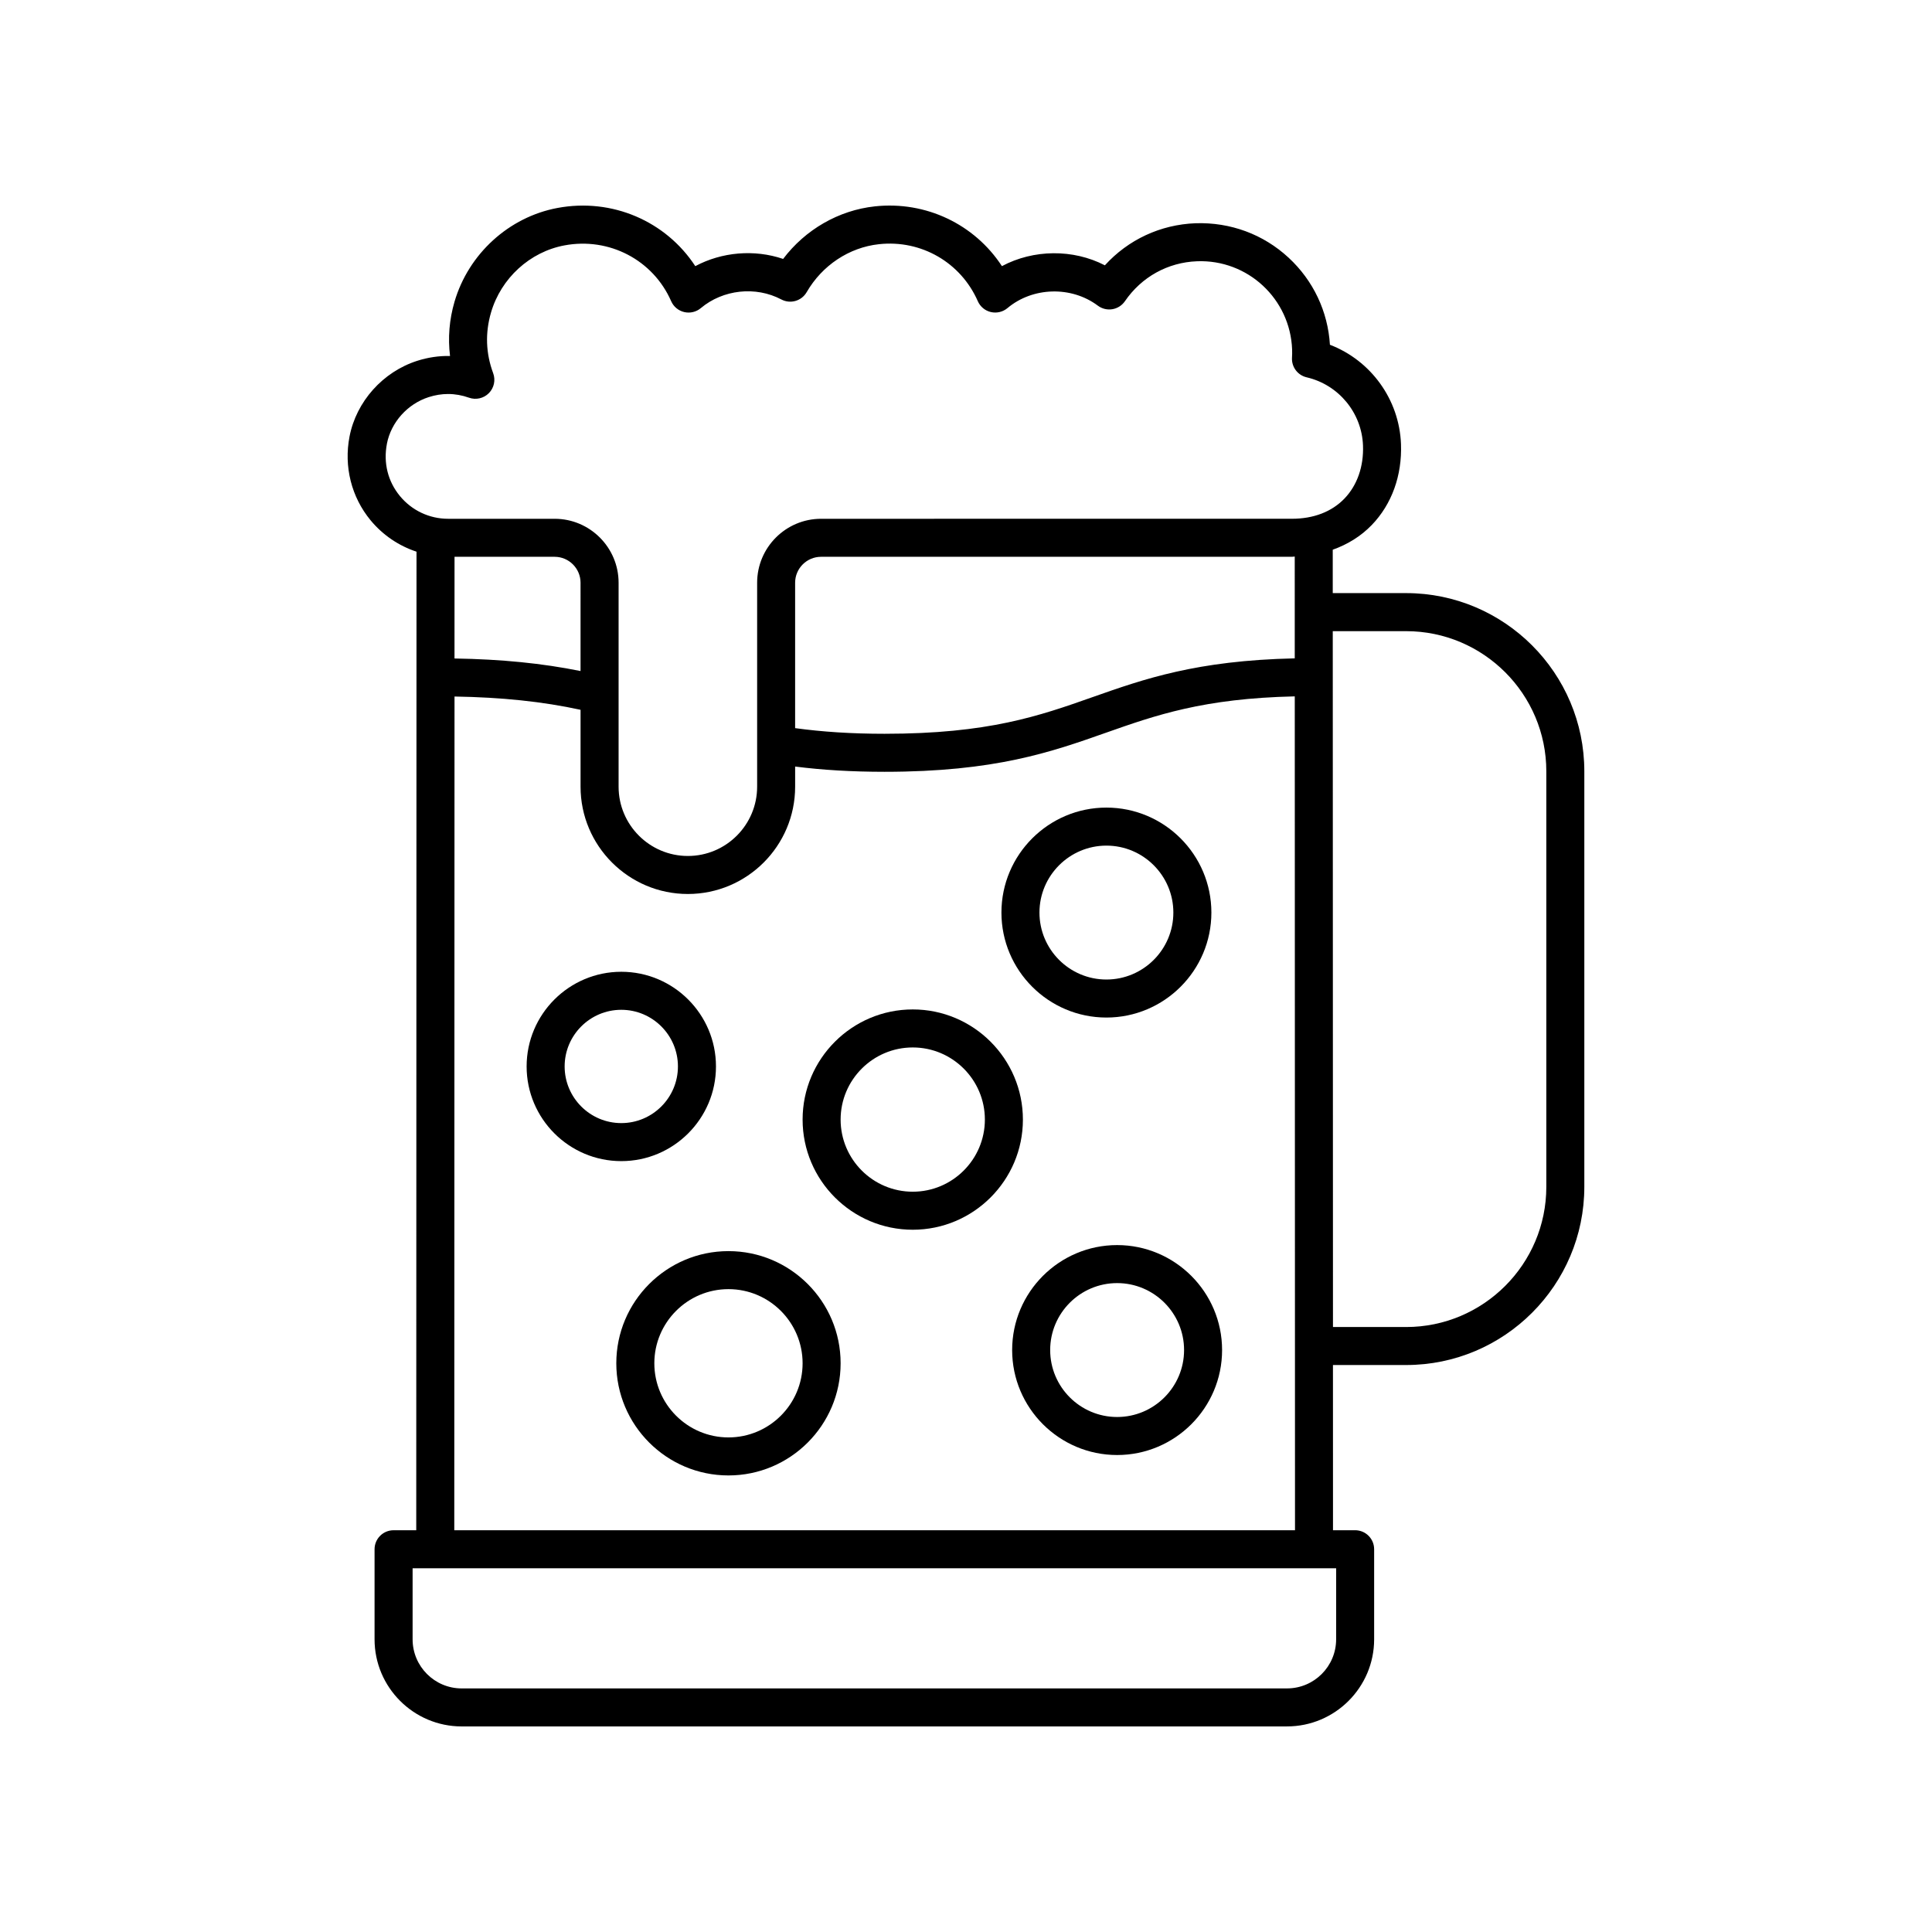
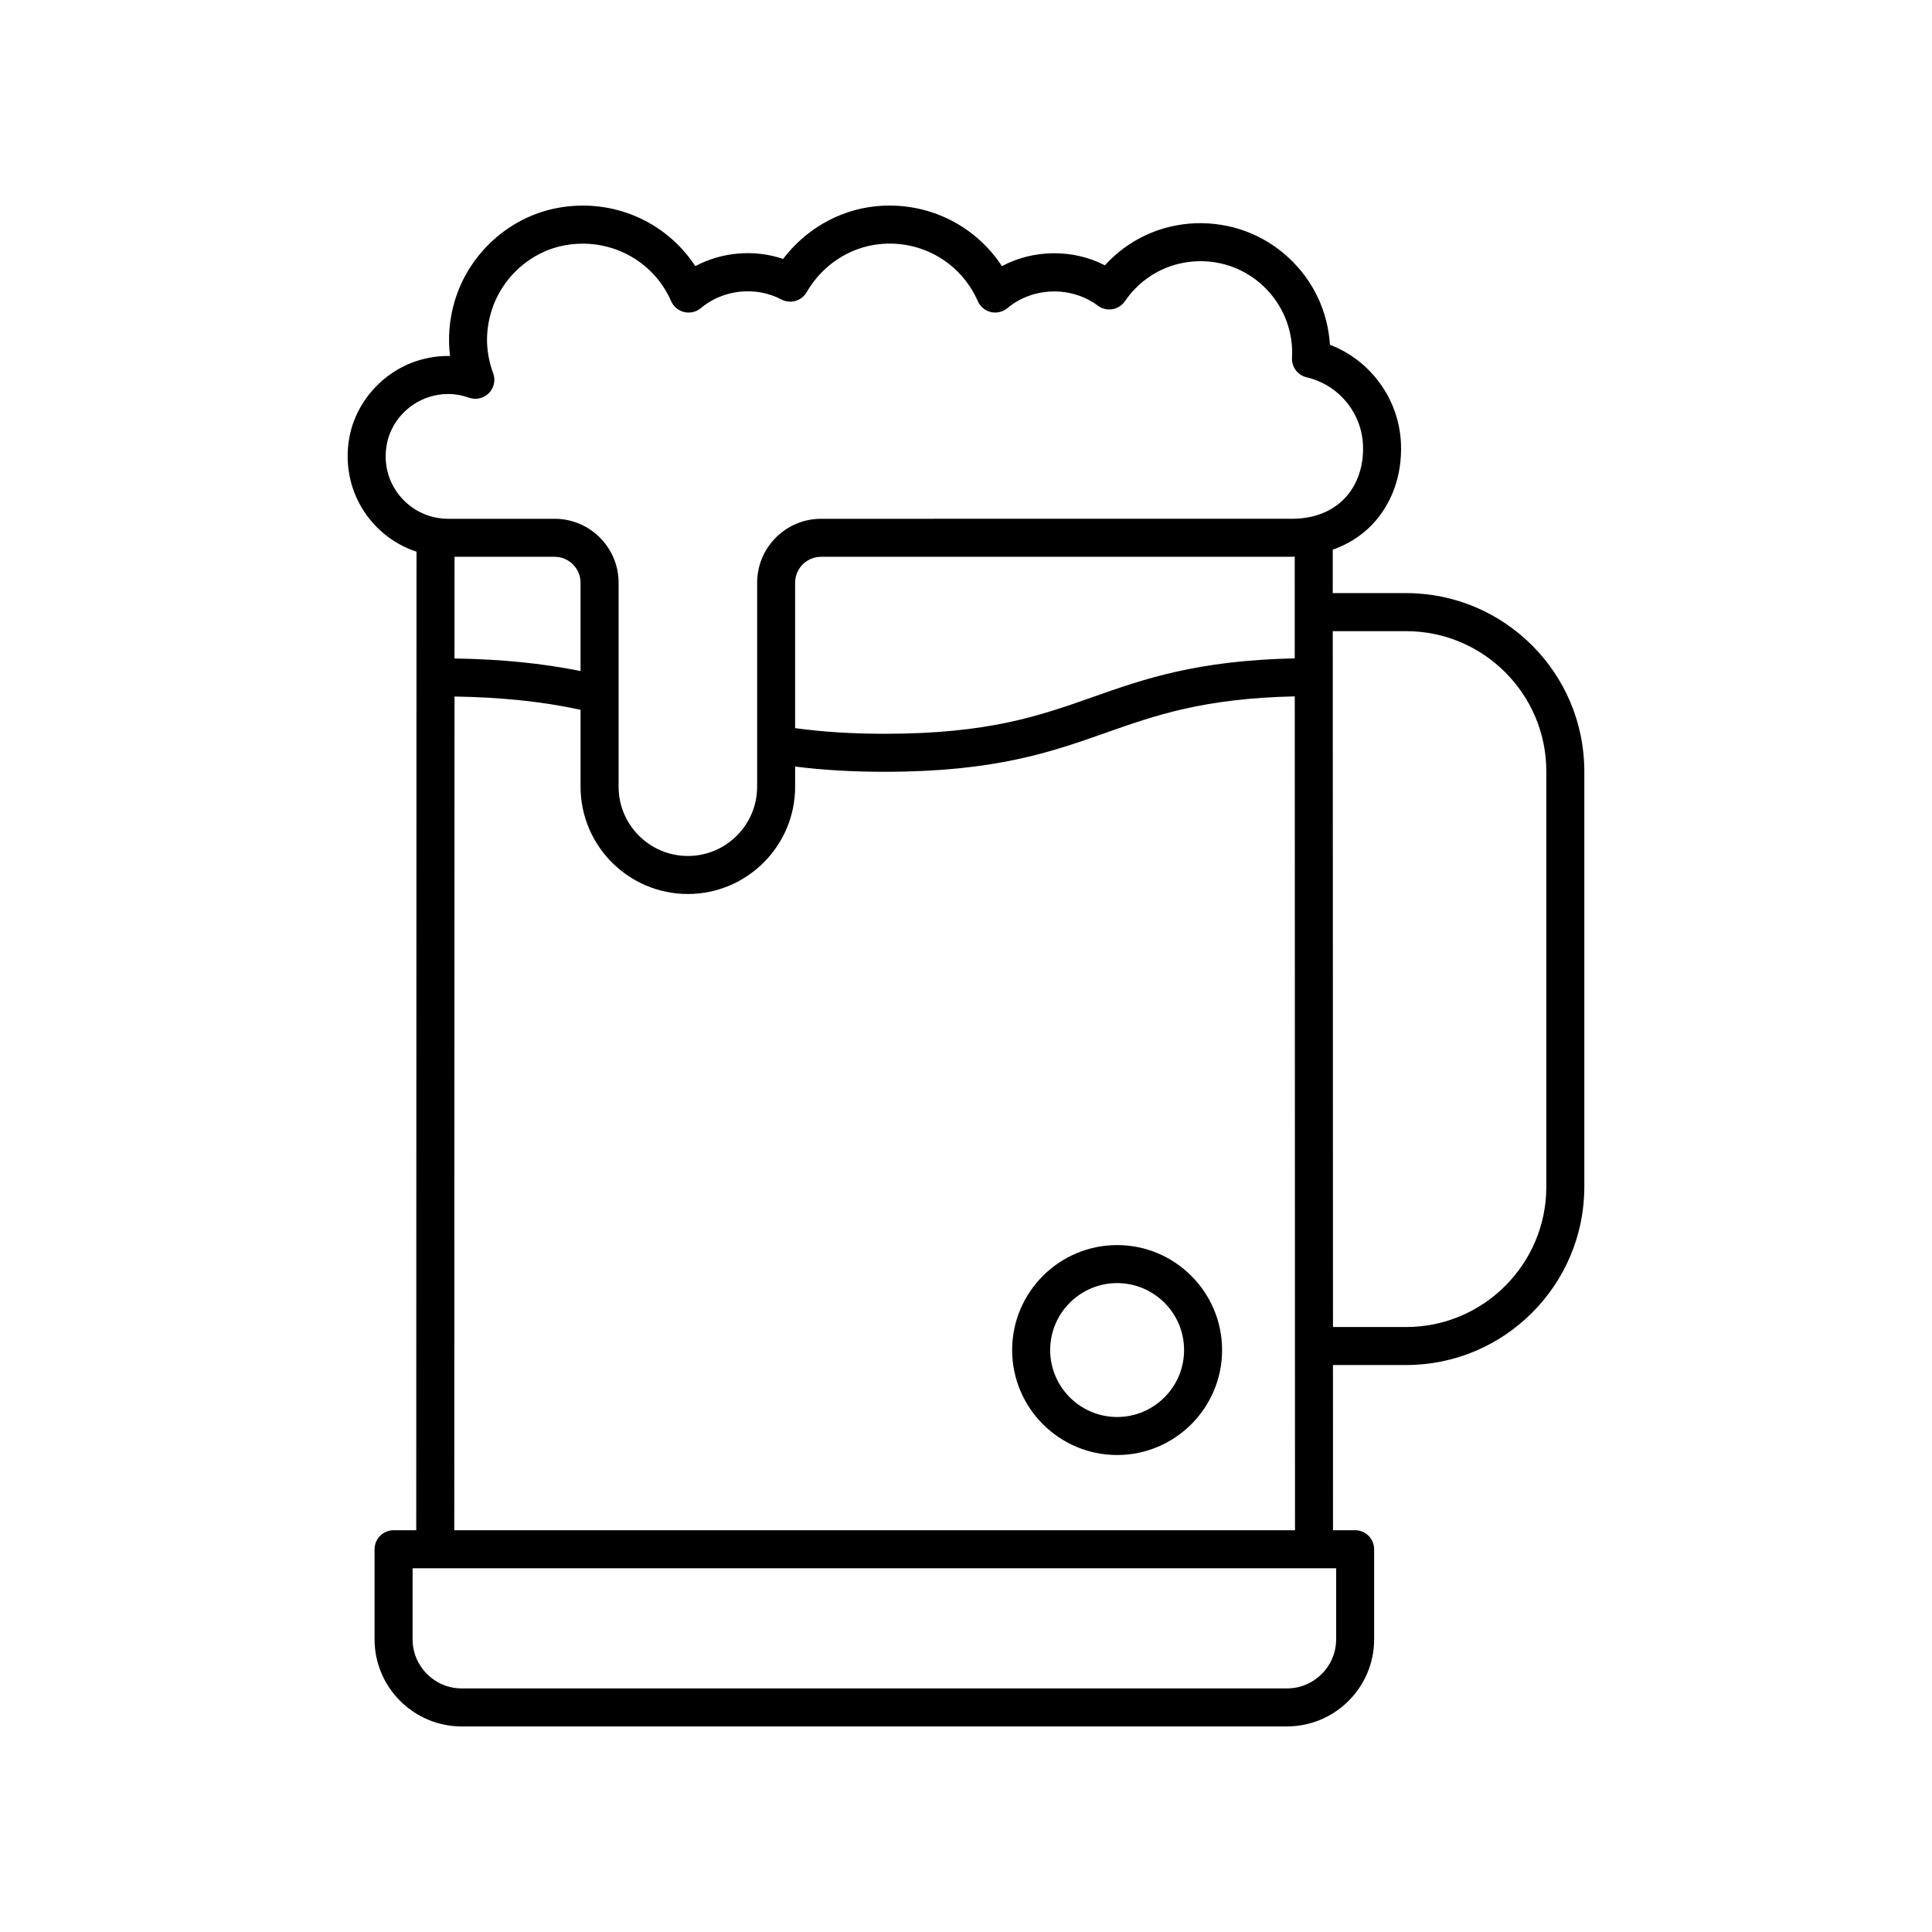
<svg xmlns="http://www.w3.org/2000/svg" fill="#000000" width="800px" height="800px" version="1.1" viewBox="144 144 512 512">
  <g>
    <path d="m254.38 290.2-0.07 259.33h-6.008c-2.781 0-5.039 2.254-5.039 5.039v23.863c0 12.73 10.359 23.09 23.09 23.09l218.72-0.004c12.73 0 23.09-10.359 23.09-23.09v-23.863c0-2.781-2.254-5.039-5.039-5.039h-5.863l-0.012-43.781h19.387c26.043 0 47.227-21.188 47.227-47.227v-110.11c0-26.039-21.188-47.227-47.227-47.227h-19.441l-0.004-11.5c3.945-1.41 7.465-3.566 10.355-6.562 5.301-5.504 8.043-13.121 7.731-21.445-0.449-11.832-7.996-22.145-18.832-26.309-0.547-8.848-4.41-17.008-10.934-23.059-6.731-6.242-15.457-9.438-24.664-9.145-9.332 0.355-17.867 4.359-24.043 11.152-8.391-4.352-18.918-4.254-27.281 0.215-7.242-11.078-20.121-17.301-33.68-15.84-9.609 1.043-18.418 6.152-24.305 13.93-7.637-2.594-16.242-1.848-23.277 1.914-7.777-11.895-22.016-18.133-36.535-15.418-12.852 2.402-23.559 12.152-27.273 24.844-1.387 4.738-1.777 9.605-1.188 14.383-2.902-0.066-5.871 0.371-8.738 1.293-9.086 2.922-16.109 10.793-17.898 20.055-1.535 7.949 0.496 16.035 5.574 22.188 3.246 3.926 7.473 6.769 12.176 8.324zm43.469 31.633c-10.141-2.051-20.98-3.133-33.402-3.328l0.008-26.949h26.52c3.789 0 6.875 3.086 6.875 6.875zm200.24 256.6c0 7.176-5.836 13.012-13.012 13.012l-218.72 0.004c-7.176 0-13.012-5.836-13.012-13.012v-18.824h244.75zm-233.7-28.898 0.062-220.95c12.543 0.207 23.344 1.332 33.402 3.519v20.379c0 15.68 12.754 28.434 28.434 28.434 15.676 0 28.434-12.754 28.434-28.434v-5.34c7.258 0.922 15.055 1.391 23.695 1.391 29.297 0 44.168-5.238 58.547-10.309 13.312-4.691 25.934-9.141 50.164-9.68l0.062 220.99zm252.25-238.27c20.484 0 37.152 16.664 37.152 37.148v110.11c0 20.484-16.668 37.152-37.152 37.152h-19.387l-0.055-184.41zm-29.516 7.207c-26.012 0.562-39.984 5.481-53.516 10.25-14.203 5.008-27.621 9.738-55.195 9.738-8.734 0-16.508-0.512-23.695-1.496v-38.531c0-3.789 3.082-6.875 6.875-6.875h124.77c0.262 0 0.5-0.062 0.758-0.066zm-240.59-56.867c1.102-5.703 5.453-10.559 11.086-12.367 1.711-0.547 3.418-0.824 5.125-0.824 1.859 0 3.711 0.328 5.539 0.977 1.836 0.656 3.906 0.188 5.277-1.207 1.375-1.395 1.816-3.457 1.133-5.293-1.957-5.262-2.144-10.676-0.562-16.09 2.66-9.086 10.297-16.059 19.453-17.77 11.852-2.223 23.496 3.863 28.285 14.793 0.641 1.453 1.922 2.519 3.469 2.879 1.543 0.355 3.172-0.023 4.383-1.047 5.887-4.934 14.527-5.891 21.344-2.297 2.41 1.27 5.363 0.406 6.715-1.938 4.098-7.098 11.258-11.852 19.156-12.707 11.211-1.227 21.703 4.859 26.195 15.105 0.641 1.453 1.922 2.523 3.469 2.879 1.539 0.355 3.168-0.027 4.387-1.047 6.672-5.606 16.914-5.922 23.953-0.648 1.094 0.82 2.484 1.164 3.84 0.941 1.355-0.223 2.562-0.992 3.34-2.125 4.406-6.434 11.375-10.293 19.113-10.582 13.445-0.516 24.688 9.977 25.191 23.363 0.031 0.746 0.012 1.488-0.031 2.223-0.129 2.441 1.512 4.621 3.891 5.172 8.461 1.965 14.602 9.391 14.926 18.062 0.211 5.566-1.539 10.562-4.922 14.074-3.371 3.5-8.184 5.348-13.93 5.348l-124.76 0.004c-9.344 0-16.949 7.606-16.949 16.953v54.047c0 10.121-8.234 18.359-18.355 18.359-10.121 0-18.359-8.234-18.359-18.359v-54.047c0-9.348-7.606-16.953-16.949-16.953h-28.234c-4.953 0-9.605-2.195-12.762-6.019-3.203-3.879-4.43-8.801-3.453-13.859z" />
-     <path d="m385.89 411.51c-16.098 0-29.191 13.094-29.191 29.191 0 16.098 13.098 29.191 29.191 29.191 16.098 0 29.191-13.098 29.191-29.191-0.004-16.098-13.098-29.191-29.191-29.191zm0 48.305c-10.543 0-19.117-8.574-19.117-19.117 0-10.539 8.574-19.113 19.117-19.113 10.539 0 19.113 8.574 19.113 19.113 0 10.543-8.578 19.117-19.113 19.117z" />
    <path d="m440.05 473.96c-15.34 0-27.82 12.48-27.82 27.82s12.48 27.816 27.82 27.816c15.34 0 27.816-12.48 27.816-27.816 0-15.344-12.48-27.82-27.816-27.82zm0 45.559c-9.785 0-17.742-7.957-17.742-17.742s7.961-17.742 17.742-17.742c9.785 0 17.742 7.961 17.742 17.742 0 9.785-7.961 17.742-17.742 17.742z" />
-     <path d="m437.21 413.66c15.34 0 27.82-12.48 27.82-27.82 0-15.34-12.48-27.82-27.82-27.82-15.34 0-27.82 12.48-27.82 27.82 0 15.34 12.48 27.82 27.82 27.82zm0-45.562c9.785 0 17.742 7.961 17.742 17.742 0 9.785-7.961 17.742-17.742 17.742-9.785 0-17.742-7.961-17.742-17.742s7.961-17.742 17.742-17.742z" />
-     <path d="m333.74 426.62c0-13.836-11.254-25.09-25.09-25.09-13.836 0-25.09 11.254-25.09 25.09s11.254 25.09 25.09 25.09c13.832 0 25.09-11.254 25.09-25.09zm-40.105 0c0-8.277 6.734-15.012 15.012-15.012 8.277 0 15.012 6.734 15.012 15.012s-6.734 15.012-15.012 15.012c-8.273 0.004-15.012-6.734-15.012-15.012z" />
-     <path d="m337.05 475.56c-16.387 0-29.723 13.332-29.723 29.723s13.332 29.723 29.723 29.723 29.723-13.332 29.723-29.723c0.004-16.391-13.332-29.723-29.723-29.723zm0 49.371c-10.832 0-19.645-8.812-19.645-19.648 0-10.832 8.812-19.648 19.645-19.648s19.648 8.812 19.648 19.648-8.812 19.648-19.648 19.648z" />
  </g>
</svg>